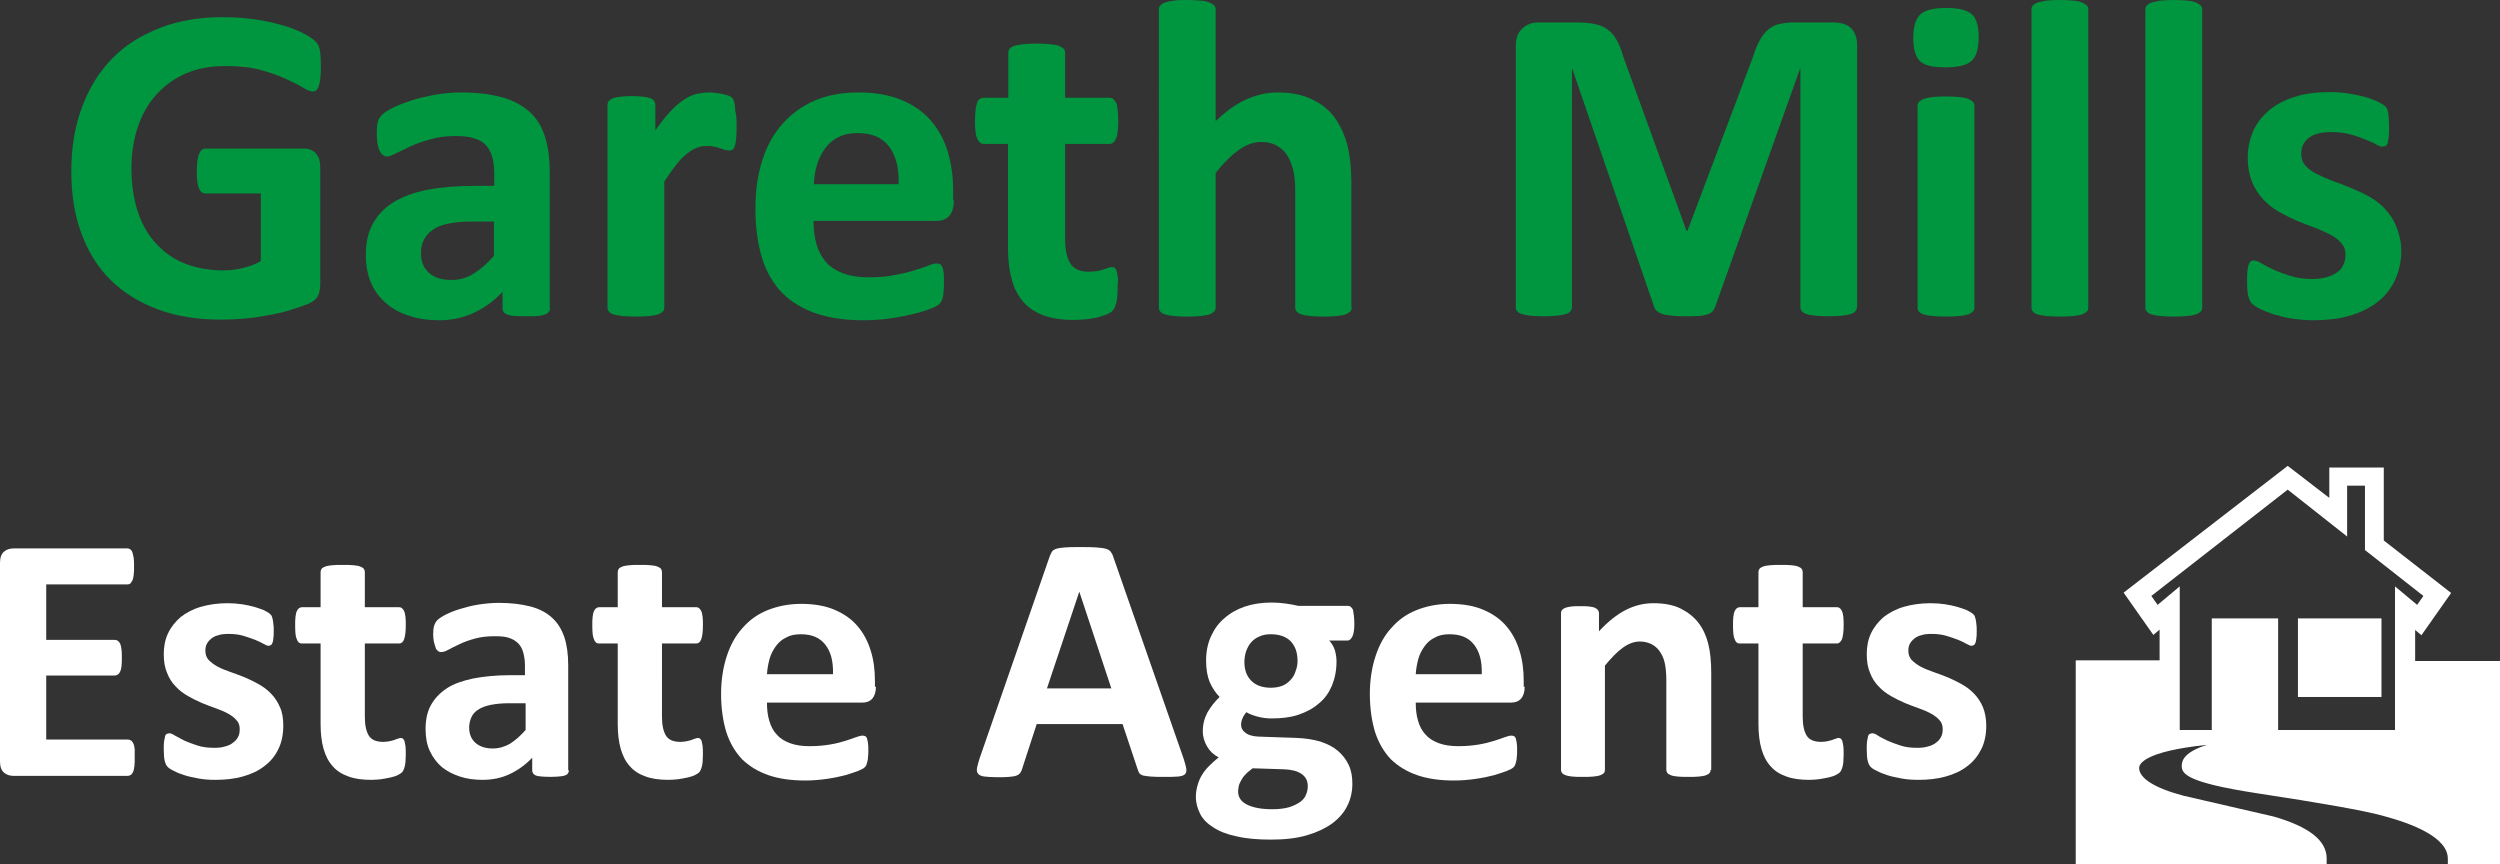
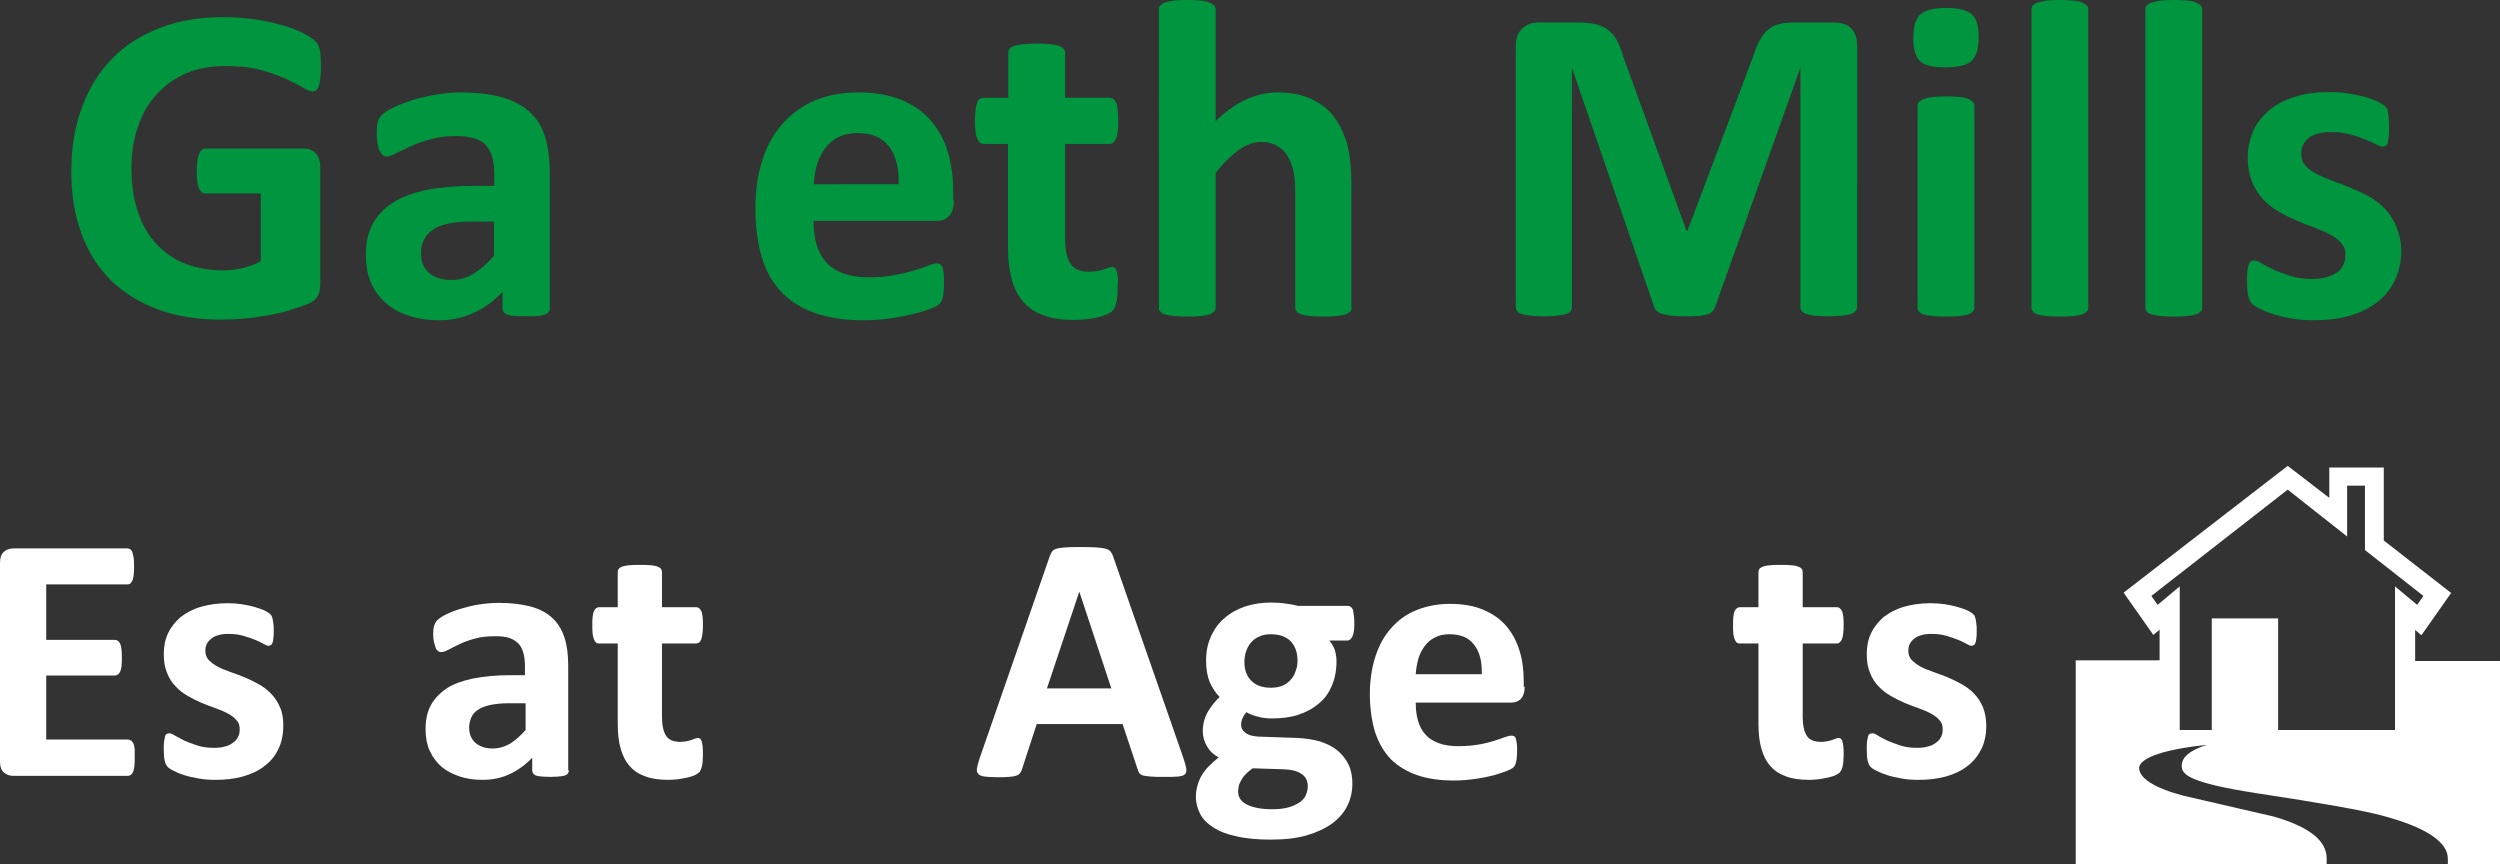
<svg xmlns="http://www.w3.org/2000/svg" version="1.1" id="Layer_1" x="0px" y="0px" width="757.2px" height="261.8px" viewBox="0 0 757.2 261.8" style="enable-background:new 0 0 757.2 261.8;" xml:space="preserve">
  <rect x="0" y="0" width="757.2" height="261.8" fill="#333333" stroke="none" />
  <style type="text/css">
	.st0{fill:#00963F;}
	.st1{fill:#FFFFFF;}
</style>
  <g>
    <path class="st0" d="M97.2,20.5c0,1.3-0.1,2.5-0.2,3.4c-0.1,1-0.3,1.7-0.5,2.3c-0.2,0.6-0.5,1-0.8,1.2c-0.3,0.2-0.7,0.3-1.1,0.3   c-0.6,0-1.6-0.4-2.9-1.2s-3.1-1.7-5.3-2.7c-2.2-1-4.8-1.9-7.8-2.7S72.1,20,68.1,20c-4.3,0-8.2,0.7-11.7,2.2   c-3.5,1.5-6.4,3.6-8.9,6.3s-4.4,6-5.7,9.8s-2,8-2,12.6c0,5.1,0.7,9.5,2,13.4c1.3,3.9,3.2,7.1,5.7,9.7c2.4,2.6,5.3,4.6,8.7,5.9   c3.4,1.3,7.2,2,11.3,2c2,0,4-0.2,6-0.7s3.8-1.1,5.5-2.1V58.6H62.2c-0.8,0-1.5-0.5-1.9-1.5c-0.5-1-0.7-2.8-0.7-5.2   c0-1.3,0.1-2.4,0.2-3.2c0.1-0.9,0.3-1.6,0.5-2.1c0.2-0.5,0.5-0.9,0.8-1.2c0.3-0.3,0.7-0.4,1.1-0.4h30c0.7,0,1.4,0.1,2,0.4   s1.1,0.6,1.5,1.1c0.4,0.5,0.8,1.1,1,1.8c0.2,0.7,0.3,1.5,0.3,2.4V86c0,1.4-0.2,2.6-0.7,3.6c-0.5,1-1.5,1.8-2.9,2.4   c-1.5,0.6-3.3,1.2-5.5,1.9s-4.5,1.2-6.8,1.6s-4.7,0.8-7.1,1c-2.4,0.2-4.8,0.3-7.2,0.3c-7.1,0-13.4-1-19-3.1s-10.3-5-14.2-8.8   s-6.9-8.6-8.9-14.1c-2.1-5.6-3.1-11.8-3.1-18.9c0-7.3,1.1-13.8,3.3-19.6S30,21.8,34,17.7s8.9-7.1,14.6-9.3s12-3.2,19-3.2   c3.8,0,7.3,0.3,10.5,0.8s5.9,1.2,8.3,1.9s4.3,1.6,5.9,2.4c1.6,0.9,2.6,1.6,3.3,2.3s1.1,1.5,1.3,2.7C97.1,16.5,97.2,18.2,97.2,20.5z   " />
    <path class="st0" d="M166.6,93.3c0,0.6-0.2,1.1-0.7,1.5c-0.5,0.4-1.2,0.6-2.2,0.8c-1,0.2-2.4,0.2-4.4,0.2c-2.1,0-3.6-0.1-4.5-0.2   c-0.9-0.2-1.6-0.4-2-0.8c-0.4-0.4-0.6-0.9-0.6-1.5v-4.9c-2.5,2.7-5.4,4.8-8.6,6.3S136.9,97,133,97c-3.2,0-6.2-0.4-8.9-1.3   c-2.7-0.8-5.1-2.1-7.1-3.8s-3.5-3.7-4.6-6.2c-1.1-2.5-1.6-5.3-1.6-8.6c0-3.6,0.7-6.7,2.1-9.3c1.4-2.6,3.5-4.8,6.2-6.5   c2.8-1.7,6.2-3,10.3-3.8c4.1-0.8,8.9-1.2,14.3-1.2h6v-3.7c0-1.9-0.2-3.6-0.6-5c-0.4-1.4-1-2.6-1.9-3.6c-0.9-1-2.1-1.7-3.6-2.1   c-1.5-0.5-3.3-0.7-5.5-0.7c-2.9,0-5.5,0.3-7.7,1c-2.3,0.6-4.3,1.3-6,2.1c-1.7,0.8-3.2,1.5-4.4,2.1c-1.2,0.6-2.1,1-2.8,1   c-0.5,0-0.9-0.2-1.3-0.5s-0.7-0.8-1-1.4c-0.3-0.6-0.4-1.3-0.6-2.2c-0.1-0.9-0.2-1.8-0.2-2.9c0-1.4,0.1-2.5,0.3-3.4s0.7-1.6,1.3-2.2   c0.6-0.7,1.8-1.4,3.4-2.2c1.6-0.8,3.5-1.5,5.6-2.2c2.1-0.7,4.5-1.2,7-1.7c2.5-0.4,5.2-0.7,7.8-0.7c4.8,0,8.9,0.5,12.3,1.4   c3.4,0.9,6.2,2.4,8.4,4.3c2.2,1.9,3.8,4.4,4.8,7.5c1,3.1,1.5,6.7,1.5,10.9V93.3z M149.6,67.1h-6.6c-2.8,0-5.2,0.2-7.1,0.6   c-2,0.4-3.6,1-4.8,1.9c-1.2,0.8-2.1,1.8-2.7,3c-0.6,1.2-0.9,2.5-0.9,4c0,2.6,0.8,4.6,2.4,6c1.6,1.5,3.9,2.2,6.8,2.2   c2.4,0,4.7-0.6,6.7-1.9c2-1.2,4.1-3,6.2-5.4V67.1z" />
-     <path class="st0" d="M223.1,37.6c0,1.6,0,3-0.1,4c-0.1,1.1-0.2,1.9-0.4,2.5c-0.2,0.6-0.4,1-0.7,1.2c-0.3,0.2-0.7,0.3-1.1,0.3   c-0.4,0-0.8-0.1-1.2-0.2c-0.5-0.2-1-0.3-1.5-0.5c-0.6-0.2-1.2-0.4-1.9-0.5c-0.7-0.2-1.4-0.2-2.3-0.2c-1,0-1.9,0.2-2.9,0.6   c-1,0.4-2,1-3,1.8c-1,0.8-2.1,1.9-3.2,3.3c-1.1,1.4-2.3,3.1-3.6,5.1v38.1c0,0.5-0.1,0.9-0.4,1.2c-0.3,0.3-0.7,0.6-1.4,0.9   c-0.7,0.2-1.5,0.4-2.6,0.5c-1.1,0.1-2.5,0.2-4.2,0.2c-1.7,0-3.1-0.1-4.2-0.2c-1.1-0.1-2-0.3-2.6-0.5c-0.7-0.2-1.1-0.5-1.4-0.9   c-0.3-0.3-0.4-0.7-0.4-1.2V31.9c0-0.5,0.1-0.9,0.3-1.2c0.2-0.3,0.6-0.6,1.2-0.9c0.6-0.2,1.4-0.4,2.3-0.5c0.9-0.1,2.1-0.2,3.5-0.2   c1.5,0,2.7,0.1,3.6,0.2c1,0.1,1.7,0.3,2.2,0.5c0.5,0.2,0.9,0.5,1.1,0.9c0.2,0.3,0.3,0.7,0.3,1.2v7.6c1.6-2.3,3.1-4.2,4.5-5.7   s2.8-2.7,4-3.5c1.3-0.9,2.6-1.5,3.8-1.8c1.3-0.3,2.6-0.5,3.8-0.5c0.6,0,1.2,0,1.9,0.1c0.7,0.1,1.4,0.2,2.1,0.3   c0.7,0.2,1.4,0.3,1.9,0.5c0.5,0.2,0.9,0.4,1.2,0.7c0.3,0.2,0.4,0.5,0.5,0.8c0.1,0.3,0.2,0.7,0.3,1.1s0.2,1.2,0.2,2.2   C223,34.7,223.1,36,223.1,37.6z" />
    <path class="st0" d="M288.9,60.7c0,2.1-0.5,3.7-1.4,4.7c-0.9,1-2.2,1.5-3.9,1.5h-37.2c0,2.6,0.3,5,0.9,7.1c0.6,2.1,1.6,3.9,2.9,5.4   c1.3,1.5,3.1,2.6,5.2,3.4s4.7,1.2,7.6,1.2c3,0,5.7-0.2,8-0.7c2.3-0.4,4.3-0.9,5.9-1.4c1.7-0.5,3.1-1,4.1-1.4s2-0.7,2.7-0.7   c0.4,0,0.8,0.1,1,0.2c0.3,0.2,0.5,0.4,0.7,0.9c0.2,0.4,0.3,1,0.4,1.7c0.1,0.8,0.1,1.7,0.1,2.8c0,1,0,1.9-0.1,2.6   c0,0.7-0.1,1.3-0.2,1.8s-0.2,0.9-0.4,1.3c-0.2,0.3-0.4,0.7-0.7,1s-1.1,0.8-2.4,1.3c-1.3,0.5-3,1.1-5.1,1.6c-2.1,0.5-4.4,1-7.1,1.4   c-2.7,0.4-5.5,0.6-8.5,0.6c-5.4,0-10.2-0.7-14.3-2.1c-4.1-1.4-7.5-3.5-10.2-6.2c-2.7-2.8-4.8-6.3-6.1-10.6s-2-9.2-2-14.9   c0-5.4,0.7-10.3,2.1-14.7s3.5-8.1,6.2-11.1c2.7-3,6-5.4,9.8-7s8.2-2.4,13.1-2.4c5.1,0,9.5,0.8,13.1,2.3c3.6,1.5,6.6,3.6,8.9,6.3   c2.3,2.7,4,5.8,5.1,9.5c1.1,3.7,1.6,7.6,1.6,11.9V60.7z M272.2,55.8c0.1-4.8-0.8-8.6-2.9-11.4c-2.1-2.8-5.3-4.1-9.6-4.1   c-2.2,0-4.1,0.4-5.7,1.2c-1.6,0.8-3,1.9-4,3.3s-1.9,3-2.5,4.9s-0.9,3.9-1,6.1H272.2z" />
    <path class="st0" d="M338.5,87.1c0,2-0.1,3.6-0.4,4.6c-0.3,1.1-0.6,1.8-1,2.3s-1,0.8-1.8,1.2c-0.8,0.3-1.7,0.6-2.8,0.9   c-1.1,0.3-2.2,0.4-3.5,0.6c-1.3,0.1-2.5,0.2-3.8,0.2c-3.4,0-6.4-0.4-8.9-1.3c-2.5-0.9-4.6-2.2-6.2-4c-1.6-1.8-2.9-4.1-3.6-6.8   c-0.8-2.7-1.2-6-1.2-9.7V43.6h-7.3c-0.9,0-1.5-0.5-2-1.6s-0.7-2.9-0.7-5.4c0-1.3,0.1-2.4,0.2-3.4s0.3-1.6,0.5-2.2s0.5-0.9,0.9-1.1   c0.3-0.2,0.7-0.3,1.2-0.3h7.3V16c0-0.5,0.1-0.9,0.4-1.2c0.3-0.4,0.7-0.7,1.4-0.9s1.6-0.4,2.7-0.5c1.1-0.1,2.5-0.2,4.1-0.2   c1.7,0,3.1,0.1,4.2,0.2s2,0.3,2.6,0.5c0.6,0.3,1.1,0.6,1.4,0.9s0.4,0.8,0.4,1.2v13.6h13.3c0.5,0,0.9,0.1,1.2,0.3   c0.3,0.2,0.6,0.6,0.9,1.1s0.4,1.2,0.5,2.2s0.2,2,0.2,3.4c0,2.5-0.2,4.3-0.7,5.4s-1.1,1.6-2,1.6h-13.4v28.7c0,3.3,0.5,5.8,1.6,7.5   c1.1,1.7,2.9,2.5,5.6,2.5c0.9,0,1.7-0.1,2.5-0.2s1.4-0.3,2-0.5c0.6-0.2,1.1-0.4,1.4-0.5c0.4-0.2,0.7-0.2,1.1-0.2   c0.3,0,0.5,0.1,0.8,0.2c0.3,0.2,0.4,0.5,0.6,1c0.1,0.5,0.3,1.1,0.4,2S338.5,85.8,338.5,87.1z" />
    <path class="st0" d="M409.4,93.1c0,0.5-0.1,0.9-0.4,1.2c-0.3,0.3-0.7,0.6-1.4,0.9c-0.6,0.2-1.5,0.4-2.6,0.5   c-1.1,0.1-2.5,0.2-4.1,0.2c-1.7,0-3.1-0.1-4.2-0.2c-1.1-0.1-2-0.3-2.6-0.5c-0.6-0.2-1.1-0.5-1.4-0.9c-0.3-0.3-0.4-0.7-0.4-1.2V58.2   c0-3-0.2-5.3-0.7-7c-0.4-1.7-1.1-3.1-1.9-4.4c-0.8-1.2-1.9-2.1-3.2-2.8c-1.3-0.7-2.8-1-4.6-1c-2.2,0-4.4,0.8-6.7,2.4   c-2.2,1.6-4.6,3.9-7,7v40.7c0,0.5-0.1,0.9-0.4,1.2c-0.3,0.3-0.7,0.6-1.4,0.9c-0.7,0.2-1.5,0.4-2.6,0.5c-1.1,0.1-2.5,0.2-4.2,0.2   c-1.7,0-3.1-0.1-4.2-0.2c-1.1-0.1-2-0.3-2.6-0.5c-0.7-0.2-1.1-0.5-1.4-0.9c-0.3-0.3-0.4-0.7-0.4-1.2V2.9c0-0.5,0.1-0.9,0.4-1.2   s0.7-0.7,1.4-0.9c0.7-0.3,1.5-0.4,2.6-0.6s2.5-0.2,4.2-0.2c1.7,0,3.1,0.1,4.2,0.2c1.1,0.1,2,0.3,2.6,0.6c0.7,0.3,1.1,0.6,1.4,0.9   s0.4,0.8,0.4,1.2v33.8c3-2.9,6-5.1,9.1-6.5c3.1-1.4,6.3-2.2,9.6-2.2c4.2,0,7.7,0.7,10.5,2.1c2.9,1.4,5.2,3.2,6.9,5.6s3,5.2,3.8,8.3   c0.8,3.2,1.2,7,1.2,11.6V93.1z" />
    <path class="st0" d="M562.4,93c0,0.5-0.1,0.9-0.4,1.2c-0.3,0.4-0.7,0.7-1.4,0.9c-0.7,0.2-1.5,0.4-2.6,0.5c-1.1,0.1-2.5,0.2-4.2,0.2   c-1.6,0-3-0.1-4.1-0.2s-2-0.3-2.6-0.5c-0.6-0.2-1.1-0.5-1.4-0.9c-0.3-0.4-0.4-0.8-0.4-1.2V20.8h-0.1l-25.7,72.1   c-0.2,0.6-0.5,1.1-0.9,1.5c-0.4,0.4-1,0.7-1.7,0.9c-0.7,0.2-1.6,0.4-2.7,0.4c-1.1,0.1-2.4,0.1-4,0.1s-2.9-0.1-4-0.2   c-1.1-0.1-2-0.3-2.7-0.5s-1.3-0.6-1.7-0.9c-0.4-0.4-0.7-0.8-0.8-1.3l-24.8-72.1h-0.1V93c0,0.5-0.1,0.9-0.4,1.2   c-0.3,0.4-0.7,0.7-1.4,0.9c-0.7,0.2-1.6,0.4-2.6,0.5c-1.1,0.1-2.5,0.2-4.1,0.2c-1.6,0-3-0.1-4.1-0.2c-1.1-0.1-2-0.3-2.6-0.5   c-0.7-0.2-1.1-0.5-1.4-0.9c-0.3-0.4-0.4-0.8-0.4-1.2v-79c0-2.3,0.6-4.1,1.9-5.3c1.2-1.2,2.9-1.9,4.9-1.9h11.8   c2.1,0,3.9,0.2,5.4,0.5c1.5,0.3,2.8,0.9,3.9,1.7s2,1.9,2.7,3.2s1.4,2.9,1.9,4.8l19.2,52.9h0.3L531,17.1c0.6-1.9,1.2-3.5,2-4.9   s1.5-2.4,2.5-3.2s2-1.4,3.3-1.7c1.3-0.3,2.8-0.5,4.5-0.5h12.1c1.2,0,2.3,0.2,3.2,0.5c0.9,0.3,1.6,0.8,2.2,1.4   c0.6,0.6,1,1.4,1.3,2.3c0.3,0.9,0.4,1.9,0.4,3.1V93z" />
    <path class="st0" d="M599.3,11.2c0,3.5-0.7,5.9-2.1,7.2s-4,2-7.9,2c-3.9,0-6.5-0.6-7.8-1.9s-2-3.6-2-6.9c0-3.5,0.7-5.9,2.1-7.2   c1.4-1.3,4-2,7.9-2c3.8,0,6.4,0.7,7.8,2C598.6,5.6,599.3,7.9,599.3,11.2z M598,93.1c0,0.5-0.1,0.9-0.4,1.2   c-0.3,0.3-0.7,0.6-1.4,0.9c-0.7,0.2-1.5,0.4-2.6,0.5c-1.1,0.1-2.5,0.2-4.2,0.2c-1.7,0-3.1-0.1-4.2-0.2c-1.1-0.1-2-0.3-2.6-0.5   c-0.7-0.2-1.1-0.5-1.4-0.9c-0.3-0.3-0.4-0.7-0.4-1.2v-61c0-0.5,0.1-0.9,0.4-1.2s0.7-0.6,1.4-0.9s1.5-0.4,2.6-0.6   c1.1-0.1,2.5-0.2,4.2-0.2c1.7,0,3.1,0.1,4.2,0.2c1.1,0.1,2,0.3,2.6,0.6s1.1,0.5,1.4,0.9s0.4,0.7,0.4,1.2V93.1z" />
    <path class="st0" d="M632.5,93.1c0,0.5-0.1,0.9-0.4,1.2c-0.3,0.3-0.7,0.6-1.4,0.9c-0.7,0.2-1.5,0.4-2.6,0.5   c-1.1,0.1-2.5,0.2-4.2,0.2s-3.1-0.1-4.2-0.2c-1.1-0.1-2-0.3-2.6-0.5c-0.7-0.2-1.1-0.5-1.4-0.9c-0.3-0.3-0.4-0.7-0.4-1.2V2.9   c0-0.5,0.1-0.9,0.4-1.2s0.7-0.7,1.4-0.9s1.5-0.4,2.6-0.6c1.1-0.1,2.5-0.2,4.2-0.2s3.1,0.1,4.2,0.2s2,0.3,2.6,0.6s1.1,0.6,1.4,0.9   s0.4,0.8,0.4,1.2V93.1z" />
-     <path class="st0" d="M667,93.1c0,0.5-0.1,0.9-0.4,1.2c-0.3,0.3-0.7,0.6-1.4,0.9c-0.7,0.2-1.5,0.4-2.6,0.5c-1.1,0.1-2.5,0.2-4.2,0.2   s-3.1-0.1-4.2-0.2c-1.1-0.1-2-0.3-2.6-0.5c-0.7-0.2-1.1-0.5-1.4-0.9c-0.3-0.3-0.4-0.7-0.4-1.2V2.9c0-0.5,0.1-0.9,0.4-1.2   s0.7-0.7,1.4-0.9s1.5-0.4,2.6-0.6c1.1-0.1,2.5-0.2,4.2-0.2s3.1,0.1,4.2,0.2s2,0.3,2.6,0.6s1.1,0.6,1.4,0.9s0.4,0.8,0.4,1.2V93.1z" />
+     <path class="st0" d="M667,93.1c0,0.5-0.1,0.9-0.4,1.2c-0.3,0.3-0.7,0.6-1.4,0.9c-0.7,0.2-1.5,0.4-2.6,0.5c-1.1,0.1-2.5,0.2-4.2,0.2   s-3.1-0.1-4.2-0.2c-1.1-0.1-2-0.3-2.6-0.5c-0.7-0.2-1.1-0.5-1.4-0.9c-0.3-0.3-0.4-0.7-0.4-1.2V2.9c0-0.5,0.1-0.9,0.4-1.2   s0.7-0.7,1.4-0.9s1.5-0.4,2.6-0.6c1.1-0.1,2.5-0.2,4.2-0.2s3.1,0.1,4.2,0.2s2,0.3,2.6,0.6s1.1,0.6,1.4,0.9s0.4,0.8,0.4,1.2V93.1" />
    <path class="st0" d="M727.3,75.8c0,3.5-0.7,6.5-2,9.2c-1.3,2.7-3.1,4.9-5.5,6.7c-2.4,1.8-5.2,3.1-8.4,4c-3.2,0.9-6.8,1.3-10.6,1.3   c-2.3,0-4.5-0.2-6.5-0.5c-2.1-0.3-3.9-0.8-5.6-1.3c-1.6-0.5-3-1.1-4.1-1.6c-1.1-0.5-1.9-1.1-2.4-1.5c-0.5-0.5-0.9-1.2-1.2-2.3   s-0.4-2.5-0.4-4.6c0-1.3,0-2.4,0.1-3.2c0.1-0.8,0.2-1.4,0.4-1.9c0.2-0.5,0.4-0.8,0.7-1c0.3-0.2,0.6-0.2,1-0.2   c0.5,0,1.2,0.3,2.2,0.9s2.2,1.2,3.7,1.9c1.5,0.7,3.2,1.3,5.1,1.9c1.9,0.6,4.1,0.9,6.6,0.9c1.6,0,2.9-0.2,4.1-0.5   c1.2-0.3,2.3-0.8,3.2-1.4c0.9-0.6,1.6-1.3,2-2.3c0.5-0.9,0.7-2,0.7-3.2c0-1.4-0.4-2.5-1.3-3.5c-0.8-1-2-1.8-3.4-2.6   c-1.4-0.7-3-1.4-4.7-2.1c-1.8-0.6-3.6-1.3-5.4-2.1c-1.9-0.8-3.7-1.7-5.4-2.7c-1.8-1-3.3-2.2-4.7-3.7s-2.5-3.2-3.4-5.3   c-0.8-2.1-1.3-4.5-1.3-7.4c0-2.9,0.6-5.6,1.7-8.1s2.8-4.5,4.9-6.3c2.1-1.7,4.8-3.1,7.8-4c3.1-1,6.5-1.4,10.4-1.4   c1.9,0,3.8,0.1,5.6,0.4c1.8,0.3,3.4,0.6,4.9,1s2.7,0.9,3.7,1.3c1,0.5,1.7,0.9,2.2,1.2c0.4,0.3,0.7,0.7,0.9,1s0.3,0.8,0.4,1.2   c0.1,0.5,0.2,1.1,0.2,1.8s0.1,1.6,0.1,2.6c0,1.2,0,2.2-0.1,3c-0.1,0.8-0.2,1.4-0.3,1.9c-0.2,0.5-0.4,0.8-0.7,0.9s-0.6,0.2-1,0.2   c-0.4,0-1.1-0.2-1.9-0.7s-2-1-3.3-1.5c-1.3-0.5-2.8-1.1-4.5-1.5c-1.7-0.5-3.7-0.7-5.9-0.7c-1.6,0-2.9,0.2-4,0.5s-2.1,0.8-2.8,1.4   c-0.7,0.6-1.3,1.3-1.6,2.1c-0.4,0.8-0.5,1.7-0.5,2.6c0,1.4,0.4,2.6,1.3,3.6c0.9,1,2,1.8,3.4,2.5c1.4,0.7,3,1.4,4.8,2.1   c1.8,0.6,3.6,1.3,5.5,2.1c1.9,0.8,3.7,1.6,5.5,2.6s3.4,2.2,4.8,3.7c1.4,1.5,2.6,3.2,3.4,5.2S727.3,73,727.3,75.8z" />
  </g>
  <g>
    <path class="st1" d="M40.8,229.5c0,1,0,1.9-0.1,2.6c-0.1,0.7-0.2,1.3-0.4,1.7c-0.2,0.4-0.4,0.7-0.7,0.9c-0.3,0.2-0.6,0.3-0.9,0.3   H4.2c-1.2,0-2.2-0.3-3-1c-0.8-0.7-1.2-1.8-1.2-3.4v-60.1c0-1.6,0.4-2.7,1.2-3.4c0.8-0.7,1.8-1,3-1h34.4c0.3,0,0.6,0.1,0.9,0.3   c0.2,0.2,0.5,0.5,0.6,0.9s0.3,1,0.4,1.7c0.1,0.7,0.1,1.6,0.1,2.6c0,1,0,1.8-0.1,2.5c-0.1,0.7-0.2,1.3-0.4,1.7   c-0.2,0.4-0.4,0.7-0.6,0.9c-0.2,0.2-0.5,0.3-0.9,0.3H14v16.8h20.8c0.3,0,0.6,0.1,0.9,0.3c0.3,0.2,0.5,0.5,0.7,0.9   c0.2,0.4,0.3,1,0.4,1.7c0.1,0.7,0.1,1.5,0.1,2.5c0,1,0,1.9-0.1,2.6c-0.1,0.7-0.2,1.2-0.4,1.6c-0.2,0.4-0.4,0.7-0.7,0.9   c-0.3,0.2-0.6,0.3-0.9,0.3H14V224h24.8c0.3,0,0.6,0.1,0.9,0.3c0.3,0.2,0.5,0.5,0.7,0.9c0.2,0.4,0.3,1,0.4,1.7   C40.8,227.6,40.8,228.5,40.8,229.5z" />
    <path class="st1" d="M85.8,219.8c0,2.7-0.5,5.1-1.5,7.1c-1,2.1-2.4,3.8-4.3,5.2c-1.8,1.4-4,2.4-6.5,3.1c-2.5,0.7-5.3,1-8.2,1   c-1.8,0-3.5-0.1-5.1-0.4c-1.6-0.3-3.1-0.6-4.3-1c-1.3-0.4-2.3-0.8-3.2-1.3c-0.9-0.4-1.5-0.8-1.9-1.2c-0.4-0.4-0.7-1-0.9-1.8   c-0.2-0.8-0.3-2-0.3-3.5c0-1,0-1.9,0.1-2.5c0.1-0.6,0.2-1.1,0.3-1.5c0.1-0.4,0.3-0.6,0.5-0.7c0.2-0.1,0.5-0.2,0.8-0.2   c0.4,0,1,0.2,1.7,0.7c0.8,0.4,1.7,0.9,2.8,1.5c1.1,0.5,2.5,1,4,1.5c1.5,0.5,3.2,0.7,5.1,0.7c1.2,0,2.3-0.1,3.2-0.4   c0.9-0.2,1.8-0.6,2.4-1.1c0.7-0.5,1.2-1,1.6-1.8c0.4-0.7,0.5-1.5,0.5-2.4c0-1.1-0.3-2-1-2.7c-0.7-0.8-1.5-1.4-2.6-2   c-1.1-0.6-2.3-1.1-3.7-1.6c-1.4-0.5-2.8-1-4.2-1.6c-1.4-0.6-2.8-1.3-4.2-2.1c-1.4-0.8-2.6-1.7-3.7-2.9c-1.1-1.1-2-2.5-2.6-4.1   c-0.7-1.6-1-3.5-1-5.7c0-2.3,0.4-4.4,1.3-6.3c0.9-1.9,2.2-3.5,3.8-4.9c1.7-1.3,3.7-2.4,6.1-3.1c2.4-0.7,5.1-1.1,8.1-1.1   c1.5,0,2.9,0.1,4.3,0.3c1.4,0.2,2.7,0.5,3.8,0.8c1.1,0.3,2.1,0.7,2.9,1c0.8,0.4,1.3,0.7,1.7,1c0.3,0.3,0.6,0.5,0.7,0.8   c0.1,0.3,0.2,0.6,0.3,1c0.1,0.4,0.1,0.8,0.2,1.4s0.1,1.2,0.1,2c0,1,0,1.7-0.1,2.3c-0.1,0.6-0.1,1.1-0.3,1.4   c-0.1,0.4-0.3,0.6-0.5,0.7c-0.2,0.1-0.5,0.2-0.7,0.2c-0.3,0-0.8-0.2-1.5-0.6s-1.5-0.8-2.5-1.2c-1-0.4-2.2-0.8-3.5-1.2   c-1.3-0.4-2.8-0.6-4.6-0.6c-1.2,0-2.3,0.1-3.1,0.4c-0.9,0.2-1.6,0.6-2.2,1.1c-0.6,0.5-1,1-1.3,1.6c-0.3,0.6-0.4,1.3-0.4,2   c0,1.1,0.3,2,1,2.8c0.7,0.7,1.6,1.4,2.7,2c1.1,0.6,2.4,1.1,3.8,1.6c1.4,0.5,2.8,1,4.3,1.6c1.4,0.6,2.9,1.3,4.3,2.1   c1.4,0.8,2.7,1.7,3.8,2.9c1.1,1.1,2,2.5,2.7,4.1C85.5,215.7,85.8,217.6,85.8,219.8z" />
-     <path class="st1" d="M122.9,228.5c0,1.6-0.1,2.8-0.3,3.6c-0.2,0.8-0.5,1.4-0.8,1.8c-0.3,0.3-0.8,0.6-1.4,0.9   c-0.6,0.3-1.4,0.5-2.2,0.7c-0.8,0.2-1.7,0.3-2.7,0.5c-1,0.1-2,0.2-3,0.2c-2.7,0-5-0.3-6.9-1c-2-0.7-3.6-1.7-4.8-3.1   c-1.3-1.4-2.2-3.2-2.8-5.3c-0.6-2.1-0.9-4.6-0.9-7.6v-24.3h-5.7c-0.7,0-1.2-0.4-1.5-1.3c-0.4-0.8-0.5-2.2-0.5-4.2   c0-1,0-1.9,0.1-2.6c0.1-0.7,0.2-1.3,0.4-1.7c0.2-0.4,0.4-0.7,0.7-0.9c0.3-0.2,0.6-0.3,0.9-0.3h5.6v-10.6c0-0.4,0.1-0.7,0.3-1   c0.2-0.3,0.6-0.5,1.1-0.7c0.5-0.2,1.2-0.3,2.1-0.4c0.9-0.1,1.9-0.1,3.2-0.1c1.3,0,2.4,0,3.3,0.1c0.9,0.1,1.6,0.2,2,0.4   c0.5,0.2,0.9,0.4,1.1,0.7c0.2,0.3,0.3,0.6,0.3,1v10.6h10.3c0.4,0,0.7,0.1,0.9,0.3c0.3,0.2,0.5,0.5,0.7,0.9c0.2,0.4,0.3,1,0.4,1.7   c0.1,0.7,0.1,1.6,0.1,2.6c0,2-0.2,3.3-0.5,4.2s-0.9,1.3-1.5,1.3h-10.4V217c0,2.6,0.4,4.5,1.2,5.8c0.8,1.3,2.3,1.9,4.4,1.9   c0.7,0,1.3-0.1,1.9-0.2c0.6-0.1,1.1-0.3,1.5-0.4c0.4-0.2,0.8-0.3,1.1-0.4c0.3-0.1,0.6-0.2,0.8-0.2c0.2,0,0.4,0.1,0.6,0.2   c0.2,0.1,0.3,0.4,0.5,0.7c0.1,0.4,0.2,0.9,0.3,1.5C122.9,226.7,122.9,227.5,122.9,228.5z" />
    <path class="st1" d="M172.3,233.3c0,0.5-0.2,0.9-0.5,1.2c-0.4,0.3-0.9,0.5-1.7,0.6c-0.8,0.1-1.9,0.2-3.4,0.2   c-1.6,0-2.8-0.1-3.5-0.2c-0.7-0.1-1.2-0.3-1.5-0.6c-0.3-0.3-0.5-0.7-0.5-1.2v-3.8c-2,2.1-4.2,3.7-6.7,4.9c-2.5,1.2-5.3,1.8-8.3,1.8   c-2.5,0-4.8-0.3-6.9-1c-2.1-0.7-3.9-1.6-5.5-2.9c-1.5-1.3-2.7-2.9-3.6-4.8c-0.9-1.9-1.3-4.2-1.3-6.7c0-2.8,0.5-5.2,1.6-7.2   c1.1-2,2.7-3.7,4.8-5.1s4.8-2.3,8-3c3.2-0.6,6.9-1,11.1-1h4.6v-2.9c0-1.5-0.2-2.8-0.5-3.9c-0.3-1.1-0.8-2.1-1.5-2.8   c-0.7-0.7-1.6-1.3-2.8-1.7c-1.2-0.4-2.6-0.5-4.3-0.5c-2.2,0-4.2,0.2-6,0.7c-1.8,0.5-3.3,1-4.7,1.7c-1.3,0.6-2.5,1.2-3.4,1.7   c-0.9,0.5-1.6,0.7-2.2,0.7c-0.4,0-0.7-0.1-1-0.4c-0.3-0.2-0.6-0.6-0.7-1.1c-0.2-0.5-0.3-1-0.5-1.7c-0.1-0.7-0.2-1.4-0.2-2.2   c0-1.1,0.1-2,0.3-2.6c0.2-0.6,0.5-1.2,1-1.7c0.5-0.5,1.4-1.1,2.6-1.7c1.2-0.6,2.7-1.2,4.4-1.7s3.5-1,5.5-1.3c2-0.3,4-0.5,6.1-0.5   c3.7,0,6.9,0.4,9.6,1.1c2.6,0.7,4.8,1.8,6.5,3.4c1.7,1.5,2.9,3.5,3.7,5.8c0.8,2.4,1.2,5.2,1.2,8.5V233.3z M159.2,213h-5.1   c-2.2,0-4,0.2-5.5,0.5c-1.5,0.3-2.8,0.8-3.7,1.4c-1,0.6-1.7,1.4-2.1,2.3c-0.4,0.9-0.7,1.9-0.7,3.1c0,2,0.6,3.5,1.9,4.7   c1.3,1.1,3,1.7,5.2,1.7c1.9,0,3.6-0.5,5.2-1.4c1.6-1,3.2-2.4,4.8-4.2V213z" />
    <path class="st1" d="M212.9,228.5c0,1.6-0.1,2.8-0.3,3.6c-0.2,0.8-0.5,1.4-0.8,1.8c-0.3,0.3-0.8,0.6-1.4,0.9   c-0.6,0.3-1.4,0.5-2.2,0.7c-0.8,0.2-1.7,0.3-2.7,0.5c-1,0.1-2,0.2-3,0.2c-2.7,0-5-0.3-6.9-1c-2-0.7-3.6-1.7-4.8-3.1   c-1.3-1.4-2.2-3.2-2.8-5.3c-0.6-2.1-0.9-4.6-0.9-7.6v-24.3h-5.7c-0.7,0-1.2-0.4-1.5-1.3c-0.4-0.8-0.5-2.2-0.5-4.2   c0-1,0-1.9,0.1-2.6c0.1-0.7,0.2-1.3,0.4-1.7c0.2-0.4,0.4-0.7,0.7-0.9c0.3-0.2,0.6-0.3,0.9-0.3h5.6v-10.6c0-0.4,0.1-0.7,0.3-1   c0.2-0.3,0.6-0.5,1.1-0.7c0.5-0.2,1.2-0.3,2.1-0.4c0.9-0.1,1.9-0.1,3.2-0.1c1.3,0,2.4,0,3.3,0.1c0.9,0.1,1.6,0.2,2,0.4   c0.5,0.2,0.9,0.4,1.1,0.7c0.2,0.3,0.3,0.6,0.3,1v10.6h10.3c0.4,0,0.7,0.1,0.9,0.3c0.3,0.2,0.5,0.5,0.7,0.9c0.2,0.4,0.3,1,0.4,1.7   c0.1,0.7,0.1,1.6,0.1,2.6c0,2-0.2,3.3-0.5,4.2s-0.9,1.3-1.5,1.3h-10.4V217c0,2.6,0.4,4.5,1.2,5.8c0.8,1.3,2.3,1.9,4.4,1.9   c0.7,0,1.3-0.1,1.9-0.2c0.6-0.1,1.1-0.3,1.5-0.4c0.4-0.2,0.8-0.3,1.1-0.4c0.3-0.1,0.6-0.2,0.8-0.2c0.2,0,0.4,0.1,0.6,0.2   c0.2,0.1,0.3,0.4,0.5,0.7c0.1,0.4,0.2,0.9,0.3,1.5C212.9,226.7,212.9,227.5,212.9,228.5z" />
-     <path class="st1" d="M265.3,208c0,1.6-0.4,2.8-1.1,3.6c-0.7,0.8-1.7,1.2-3,1.2h-28.9c0,2,0.2,3.9,0.7,5.5c0.5,1.7,1.2,3.1,2.3,4.2   c1,1.2,2.4,2,4,2.6c1.6,0.6,3.6,0.9,5.9,0.9c2.3,0,4.4-0.2,6.2-0.5s3.3-0.7,4.6-1.1c1.3-0.4,2.4-0.8,3.2-1.1   c0.9-0.3,1.5-0.5,2.1-0.5c0.3,0,0.6,0.1,0.8,0.2c0.2,0.1,0.4,0.3,0.5,0.7c0.1,0.3,0.2,0.8,0.3,1.4c0.1,0.6,0.1,1.3,0.1,2.2   c0,0.8,0,1.4-0.1,2c0,0.6-0.1,1-0.2,1.4c-0.1,0.4-0.2,0.7-0.3,1c-0.1,0.3-0.3,0.5-0.6,0.8c-0.2,0.2-0.9,0.6-1.9,1   c-1,0.4-2.3,0.8-3.9,1.3c-1.6,0.4-3.4,0.8-5.5,1.1c-2.1,0.3-4.3,0.5-6.6,0.5c-4.2,0-7.9-0.5-11.1-1.6c-3.2-1.1-5.8-2.7-8-4.8   c-2.1-2.2-3.7-4.9-4.8-8.2c-1-3.3-1.6-7.2-1.6-11.6c0-4.2,0.6-8,1.7-11.4c1.1-3.4,2.7-6.3,4.8-8.6c2.1-2.4,4.6-4.2,7.6-5.4   c3-1.2,6.4-1.9,10.1-1.9c4,0,7.4,0.6,10.2,1.8c2.8,1.2,5.1,2.8,6.9,4.9c1.8,2.1,3.1,4.5,4,7.4c0.9,2.8,1.3,5.9,1.3,9.3V208z    M252.3,204.2c0.1-3.8-0.6-6.7-2.3-8.9s-4.1-3.2-7.5-3.2c-1.7,0-3.2,0.3-4.4,1c-1.3,0.6-2.3,1.5-3.1,2.6c-0.8,1.1-1.5,2.4-1.9,3.8   c-0.4,1.5-0.7,3-0.8,4.7H252.3z" />
    <path class="st1" d="M358.5,229.8c0.4,1.3,0.7,2.3,0.8,3c0.1,0.7,0,1.3-0.4,1.7c-0.4,0.4-1.1,0.6-2.1,0.7c-1,0.1-2.4,0.1-4.1,0.1   c-1.8,0-3.2,0-4.2-0.1c-1-0.1-1.8-0.2-2.3-0.3c-0.5-0.2-0.9-0.4-1.1-0.7c-0.2-0.3-0.4-0.7-0.5-1.1l-4.6-13.8H314l-4.4,13.5   c-0.1,0.5-0.3,0.9-0.6,1.3c-0.2,0.3-0.6,0.6-1.1,0.8s-1.2,0.3-2.2,0.4c-0.9,0.1-2.2,0.1-3.7,0.1c-1.6,0-2.9-0.1-3.8-0.2   c-0.9-0.1-1.6-0.4-1.9-0.8c-0.4-0.4-0.5-1-0.4-1.7c0.1-0.7,0.4-1.7,0.8-3l21.2-61.1c0.2-0.6,0.5-1.1,0.7-1.5   c0.3-0.4,0.7-0.7,1.4-0.9c0.6-0.2,1.5-0.3,2.6-0.4c1.1-0.1,2.6-0.1,4.4-0.1c2.1,0,3.8,0,5,0.1c1.2,0.1,2.2,0.2,2.9,0.4   c0.7,0.2,1.2,0.5,1.5,0.9c0.3,0.4,0.6,0.9,0.8,1.6L358.5,229.8z M326.9,179.2L326.9,179.2l-9.8,29.3h19.5L326.9,179.2z" />
    <path class="st1" d="M410.2,189c0,1.7-0.2,3-0.6,3.8s-0.9,1.2-1.4,1.2h-5.6c0.8,0.9,1.3,1.8,1.7,2.9c0.3,1.1,0.5,2.2,0.5,3.4   c0,2.8-0.5,5.2-1.4,7.4c-0.9,2.1-2.2,4-4,5.4c-1.7,1.5-3.8,2.6-6.2,3.4c-2.4,0.8-5.1,1.1-8.1,1.1c-1.5,0-3-0.2-4.4-0.6   c-1.4-0.4-2.4-0.8-3.2-1.3c-0.4,0.5-0.8,1-1.1,1.7c-0.3,0.6-0.5,1.4-0.5,2.1c0,1,0.5,1.9,1.4,2.5c0.9,0.7,2.2,1,3.8,1.1l11.6,0.4   c2.7,0.1,5.1,0.5,7.2,1.1c2.1,0.7,3.9,1.6,5.3,2.8c1.4,1.2,2.5,2.6,3.3,4.3c0.8,1.7,1.1,3.6,1.1,5.7c0,2.3-0.5,4.6-1.5,6.6   c-1,2.1-2.6,3.9-4.6,5.4c-2.1,1.5-4.6,2.7-7.7,3.6c-3.1,0.9-6.7,1.3-10.9,1.3c-4,0-7.5-0.3-10.4-1c-2.9-0.6-5.2-1.5-7-2.7   c-1.8-1.1-3.2-2.5-4-4.1c-0.8-1.6-1.3-3.3-1.3-5.2c0-1.2,0.2-2.3,0.5-3.4c0.3-1.1,0.7-2.1,1.3-3.1c0.6-1,1.3-1.9,2.2-2.8   s1.8-1.7,2.9-2.6c-1.5-0.8-2.7-1.9-3.5-3.3c-0.8-1.4-1.3-2.9-1.3-4.6c0-2.1,0.5-4,1.4-5.7c1-1.7,2.2-3.3,3.7-4.7   c-1.2-1.2-2.2-2.7-3-4.5c-0.7-1.7-1.1-3.9-1.1-6.5c0-2.8,0.5-5.2,1.5-7.4c1-2.2,2.3-4,4.1-5.5c1.7-1.5,3.8-2.7,6.2-3.5   c2.4-0.8,5.1-1.2,8-1.2c1.5,0,2.9,0.1,4.3,0.3c1.4,0.2,2.6,0.4,3.8,0.7h15.1c0.6,0,1.1,0.4,1.5,1.2   C410,185.8,410.2,187.1,410.2,189z M396.1,238.1c0-1.6-0.6-2.8-1.9-3.7c-1.3-0.9-3-1.3-5.3-1.4l-9.5-0.3c-0.9,0.7-1.7,1.3-2.2,1.9   c-0.6,0.6-1,1.2-1.3,1.8c-0.3,0.6-0.6,1.1-0.7,1.7c-0.1,0.5-0.2,1.1-0.2,1.6c0,1.8,0.9,3.1,2.7,4c1.8,0.9,4.3,1.4,7.6,1.4   c2,0,3.7-0.2,5.1-0.6c1.4-0.4,2.5-1,3.4-1.6c0.9-0.7,1.5-1.4,1.8-2.3C395.9,239.9,396.1,239,396.1,238.1z M393,200.2   c0-2.6-0.7-4.5-2.1-6c-1.4-1.4-3.4-2.1-6-2.1c-1.3,0-2.5,0.2-3.5,0.7c-1,0.4-1.8,1-2.5,1.8c-0.7,0.8-1.1,1.7-1.5,2.7   c-0.3,1-0.5,2.1-0.5,3.2c0,2.4,0.7,4.3,2.1,5.7c1.4,1.4,3.4,2.1,5.9,2.1c1.3,0,2.5-0.2,3.5-0.6c1-0.4,1.8-1,2.5-1.8   c0.7-0.7,1.2-1.6,1.5-2.6C392.8,202.3,393,201.3,393,200.2z" />
    <path class="st1" d="M461.8,208c0,1.6-0.4,2.8-1.1,3.6c-0.7,0.8-1.7,1.2-3,1.2h-28.9c0,2,0.2,3.9,0.7,5.5c0.5,1.7,1.2,3.1,2.3,4.2   c1,1.2,2.4,2,4,2.6c1.6,0.6,3.6,0.9,5.9,0.9c2.3,0,4.4-0.2,6.2-0.5s3.3-0.7,4.6-1.1c1.3-0.4,2.4-0.8,3.2-1.1   c0.9-0.3,1.5-0.5,2.1-0.5c0.3,0,0.6,0.1,0.8,0.2c0.2,0.1,0.4,0.3,0.5,0.7c0.1,0.3,0.2,0.8,0.3,1.4c0.1,0.6,0.1,1.3,0.1,2.2   c0,0.8,0,1.4-0.1,2c0,0.6-0.1,1-0.2,1.4c-0.1,0.4-0.2,0.7-0.3,1c-0.1,0.3-0.3,0.5-0.6,0.8c-0.2,0.2-0.9,0.6-1.9,1   c-1,0.4-2.3,0.8-3.9,1.3c-1.6,0.4-3.4,0.8-5.5,1.1c-2.1,0.3-4.3,0.5-6.6,0.5c-4.2,0-7.9-0.5-11.1-1.6s-5.8-2.7-8-4.8   c-2.1-2.2-3.7-4.9-4.8-8.2c-1-3.3-1.6-7.2-1.6-11.6c0-4.2,0.6-8,1.7-11.4c1.1-3.4,2.7-6.3,4.8-8.6c2.1-2.4,4.6-4.2,7.6-5.4   c3-1.2,6.4-1.9,10.1-1.9c4,0,7.4,0.6,10.2,1.8c2.8,1.2,5.1,2.8,6.9,4.9c1.8,2.1,3.1,4.5,4,7.4c0.9,2.8,1.3,5.9,1.3,9.3V208z    M448.8,204.2c0.1-3.8-0.6-6.7-2.3-8.9s-4.1-3.2-7.5-3.2c-1.7,0-3.2,0.3-4.4,1c-1.3,0.6-2.3,1.5-3.1,2.6c-0.8,1.1-1.5,2.4-1.9,3.8   c-0.4,1.5-0.7,3-0.8,4.7H448.8z" />
-     <path class="st1" d="M518.1,233.2c0,0.4-0.1,0.7-0.3,0.9c-0.2,0.3-0.6,0.5-1.1,0.7c-0.5,0.2-1.2,0.3-2.1,0.4   c-0.9,0.1-1.9,0.1-3.2,0.1c-1.3,0-2.4,0-3.3-0.1c-0.9-0.1-1.6-0.2-2-0.4c-0.5-0.2-0.9-0.4-1.1-0.7c-0.2-0.3-0.3-0.6-0.3-0.9v-27.1   c0-2.3-0.2-4.1-0.5-5.4c-0.3-1.3-0.8-2.4-1.5-3.4c-0.6-0.9-1.5-1.7-2.5-2.2c-1-0.5-2.2-0.8-3.5-0.8c-1.7,0-3.4,0.6-5.2,1.9   c-1.7,1.2-3.5,3.1-5.4,5.4v31.6c0,0.4-0.1,0.7-0.3,0.9c-0.2,0.3-0.6,0.5-1.1,0.7c-0.5,0.2-1.2,0.3-2.1,0.4   c-0.9,0.1-1.9,0.1-3.2,0.1c-1.3,0-2.4,0-3.2-0.1c-0.9-0.1-1.5-0.2-2-0.4c-0.5-0.2-0.9-0.4-1.1-0.7c-0.2-0.3-0.3-0.6-0.3-0.9v-47.5   c0-0.4,0.1-0.7,0.3-0.9c0.2-0.3,0.5-0.5,1-0.7c0.5-0.2,1.1-0.3,1.8-0.4c0.7-0.1,1.6-0.1,2.7-0.1c1.1,0,2.1,0,2.8,0.1   c0.7,0.1,1.3,0.2,1.7,0.4c0.4,0.2,0.7,0.4,0.9,0.7c0.2,0.3,0.3,0.6,0.3,0.9v5.5c2.6-2.8,5.3-5,8-6.4c2.7-1.4,5.5-2.1,8.5-2.1   c3.2,0,6,0.5,8.2,1.6s4,2.5,5.4,4.3c1.4,1.8,2.4,4,3,6.4c0.6,2.4,0.9,5.4,0.9,8.8V233.2z" />
    <path class="st1" d="M558.4,228.5c0,1.6-0.1,2.8-0.3,3.6c-0.2,0.8-0.5,1.4-0.8,1.8c-0.3,0.3-0.8,0.6-1.4,0.9   c-0.6,0.3-1.4,0.5-2.2,0.7c-0.8,0.2-1.7,0.3-2.7,0.5c-1,0.1-2,0.2-3,0.2c-2.7,0-5-0.3-6.9-1c-2-0.7-3.6-1.7-4.8-3.1   c-1.3-1.4-2.2-3.2-2.8-5.3c-0.6-2.1-0.9-4.6-0.9-7.6v-24.3h-5.7c-0.7,0-1.2-0.4-1.5-1.3c-0.4-0.8-0.5-2.2-0.5-4.2   c0-1,0-1.9,0.1-2.6c0.1-0.7,0.2-1.3,0.4-1.7c0.2-0.4,0.4-0.7,0.7-0.9c0.3-0.2,0.6-0.3,0.9-0.3h5.6v-10.6c0-0.4,0.1-0.7,0.3-1   c0.2-0.3,0.6-0.5,1.1-0.7c0.5-0.2,1.2-0.3,2.1-0.4c0.9-0.1,1.9-0.1,3.2-0.1c1.3,0,2.4,0,3.3,0.1c0.9,0.1,1.6,0.2,2,0.4   c0.5,0.2,0.9,0.4,1.1,0.7c0.2,0.3,0.3,0.6,0.3,1v10.6h10.3c0.4,0,0.7,0.1,0.9,0.3c0.3,0.2,0.5,0.5,0.7,0.9c0.2,0.4,0.3,1,0.4,1.7   c0.1,0.7,0.1,1.6,0.1,2.6c0,2-0.2,3.3-0.5,4.2c-0.4,0.8-0.9,1.3-1.5,1.3H546V217c0,2.6,0.4,4.5,1.2,5.8c0.8,1.3,2.3,1.9,4.4,1.9   c0.7,0,1.3-0.1,1.9-0.2c0.6-0.1,1.1-0.3,1.5-0.4c0.4-0.2,0.8-0.3,1.1-0.4c0.3-0.1,0.6-0.2,0.8-0.2c0.2,0,0.4,0.1,0.6,0.2   c0.2,0.1,0.3,0.4,0.5,0.7c0.1,0.4,0.2,0.9,0.3,1.5C558.4,226.7,558.4,227.5,558.4,228.5z" />
    <path class="st1" d="M601.6,219.8c0,2.7-0.5,5.1-1.5,7.1s-2.4,3.8-4.3,5.2c-1.8,1.4-4,2.4-6.5,3.1c-2.5,0.7-5.3,1-8.2,1   c-1.8,0-3.5-0.1-5.1-0.4c-1.6-0.3-3.1-0.6-4.3-1s-2.3-0.8-3.2-1.3c-0.9-0.4-1.5-0.8-1.9-1.2c-0.4-0.4-0.7-1-0.9-1.8   c-0.2-0.8-0.3-2-0.3-3.5c0-1,0-1.9,0.1-2.5c0.1-0.6,0.2-1.1,0.3-1.5c0.1-0.4,0.3-0.6,0.5-0.7c0.2-0.1,0.5-0.2,0.8-0.2   c0.4,0,1,0.2,1.7,0.7s1.7,0.9,2.8,1.5c1.1,0.5,2.5,1,4,1.5c1.5,0.5,3.2,0.7,5.1,0.7c1.2,0,2.3-0.1,3.2-0.4c0.9-0.2,1.8-0.6,2.4-1.1   c0.7-0.5,1.2-1,1.6-1.8c0.4-0.7,0.5-1.5,0.5-2.4c0-1.1-0.3-2-1-2.7c-0.7-0.8-1.5-1.4-2.6-2c-1.1-0.6-2.3-1.1-3.7-1.6   c-1.4-0.5-2.8-1-4.2-1.6c-1.4-0.6-2.8-1.3-4.2-2.1c-1.4-0.8-2.6-1.7-3.7-2.9c-1.1-1.1-2-2.5-2.6-4.1c-0.7-1.6-1-3.5-1-5.7   c0-2.3,0.4-4.4,1.3-6.3c0.9-1.9,2.2-3.5,3.8-4.9c1.7-1.3,3.7-2.4,6.1-3.1c2.4-0.7,5.1-1.1,8.1-1.1c1.5,0,2.9,0.1,4.3,0.3   c1.4,0.2,2.7,0.5,3.8,0.8c1.1,0.3,2.1,0.7,2.9,1c0.8,0.4,1.3,0.7,1.7,1c0.3,0.3,0.6,0.5,0.7,0.8c0.1,0.3,0.2,0.6,0.3,1   c0.1,0.4,0.1,0.8,0.2,1.4c0.1,0.6,0.1,1.2,0.1,2c0,1,0,1.7-0.1,2.3c-0.1,0.6-0.1,1.1-0.3,1.4c-0.1,0.4-0.3,0.6-0.5,0.7   c-0.2,0.1-0.5,0.2-0.7,0.2c-0.3,0-0.8-0.2-1.5-0.6c-0.7-0.4-1.5-0.8-2.5-1.2c-1-0.4-2.2-0.8-3.5-1.2s-2.8-0.6-4.6-0.6   c-1.2,0-2.3,0.1-3.1,0.4c-0.9,0.2-1.6,0.6-2.2,1.1c-0.6,0.5-1,1-1.3,1.6s-0.4,1.3-0.4,2c0,1.1,0.3,2,1,2.8c0.7,0.7,1.6,1.4,2.7,2   c1.1,0.6,2.4,1.1,3.8,1.6c1.4,0.5,2.8,1,4.3,1.6c1.4,0.6,2.9,1.3,4.3,2.1c1.4,0.8,2.7,1.7,3.8,2.9c1.1,1.1,2,2.5,2.7,4.1   C601.2,215.7,601.6,217.6,601.6,219.8z" />
  </g>
  <g>
    <path class="st1" d="M731.5,200.1v-9.3l1.9,1.6l9-12.8L722,163.7v-22.1h-16.5v9.2l-12.6-9.7l-49.7,38.4l9,12.8l1.9-1.6v9.3h-25.4   v61.7h76V260c0-5.4-5.3-9.6-16.1-12.7l-27.3-6.3c-8.7-2.3-13.4-5.3-13.4-8.4c0-1.2,1.5-5,20.5-7c-6.4,2.1-7.6,4.4-7.6,6.4   c0,2.4,1.7,5,22.4,8.2c19.8,3,32.8,5.3,38.6,6.9c8.9,2.4,19.6,6.5,19.6,13v1.8h15.8v-61.7H731.5z M692.9,148.3l18,14.2v-15.4h5.4   v19.5l17.7,13.9l-1.9,2.7l-6.7-5.6v43.5H690v-33.8h-20.1v33.8h-9.7v-43.5l-6.7,5.6l-1.9-2.7L692.9,148.3z" />
-     <rect x="696" y="187.3" class="st1" width="25.3" height="23.8" />
  </g>
</svg>